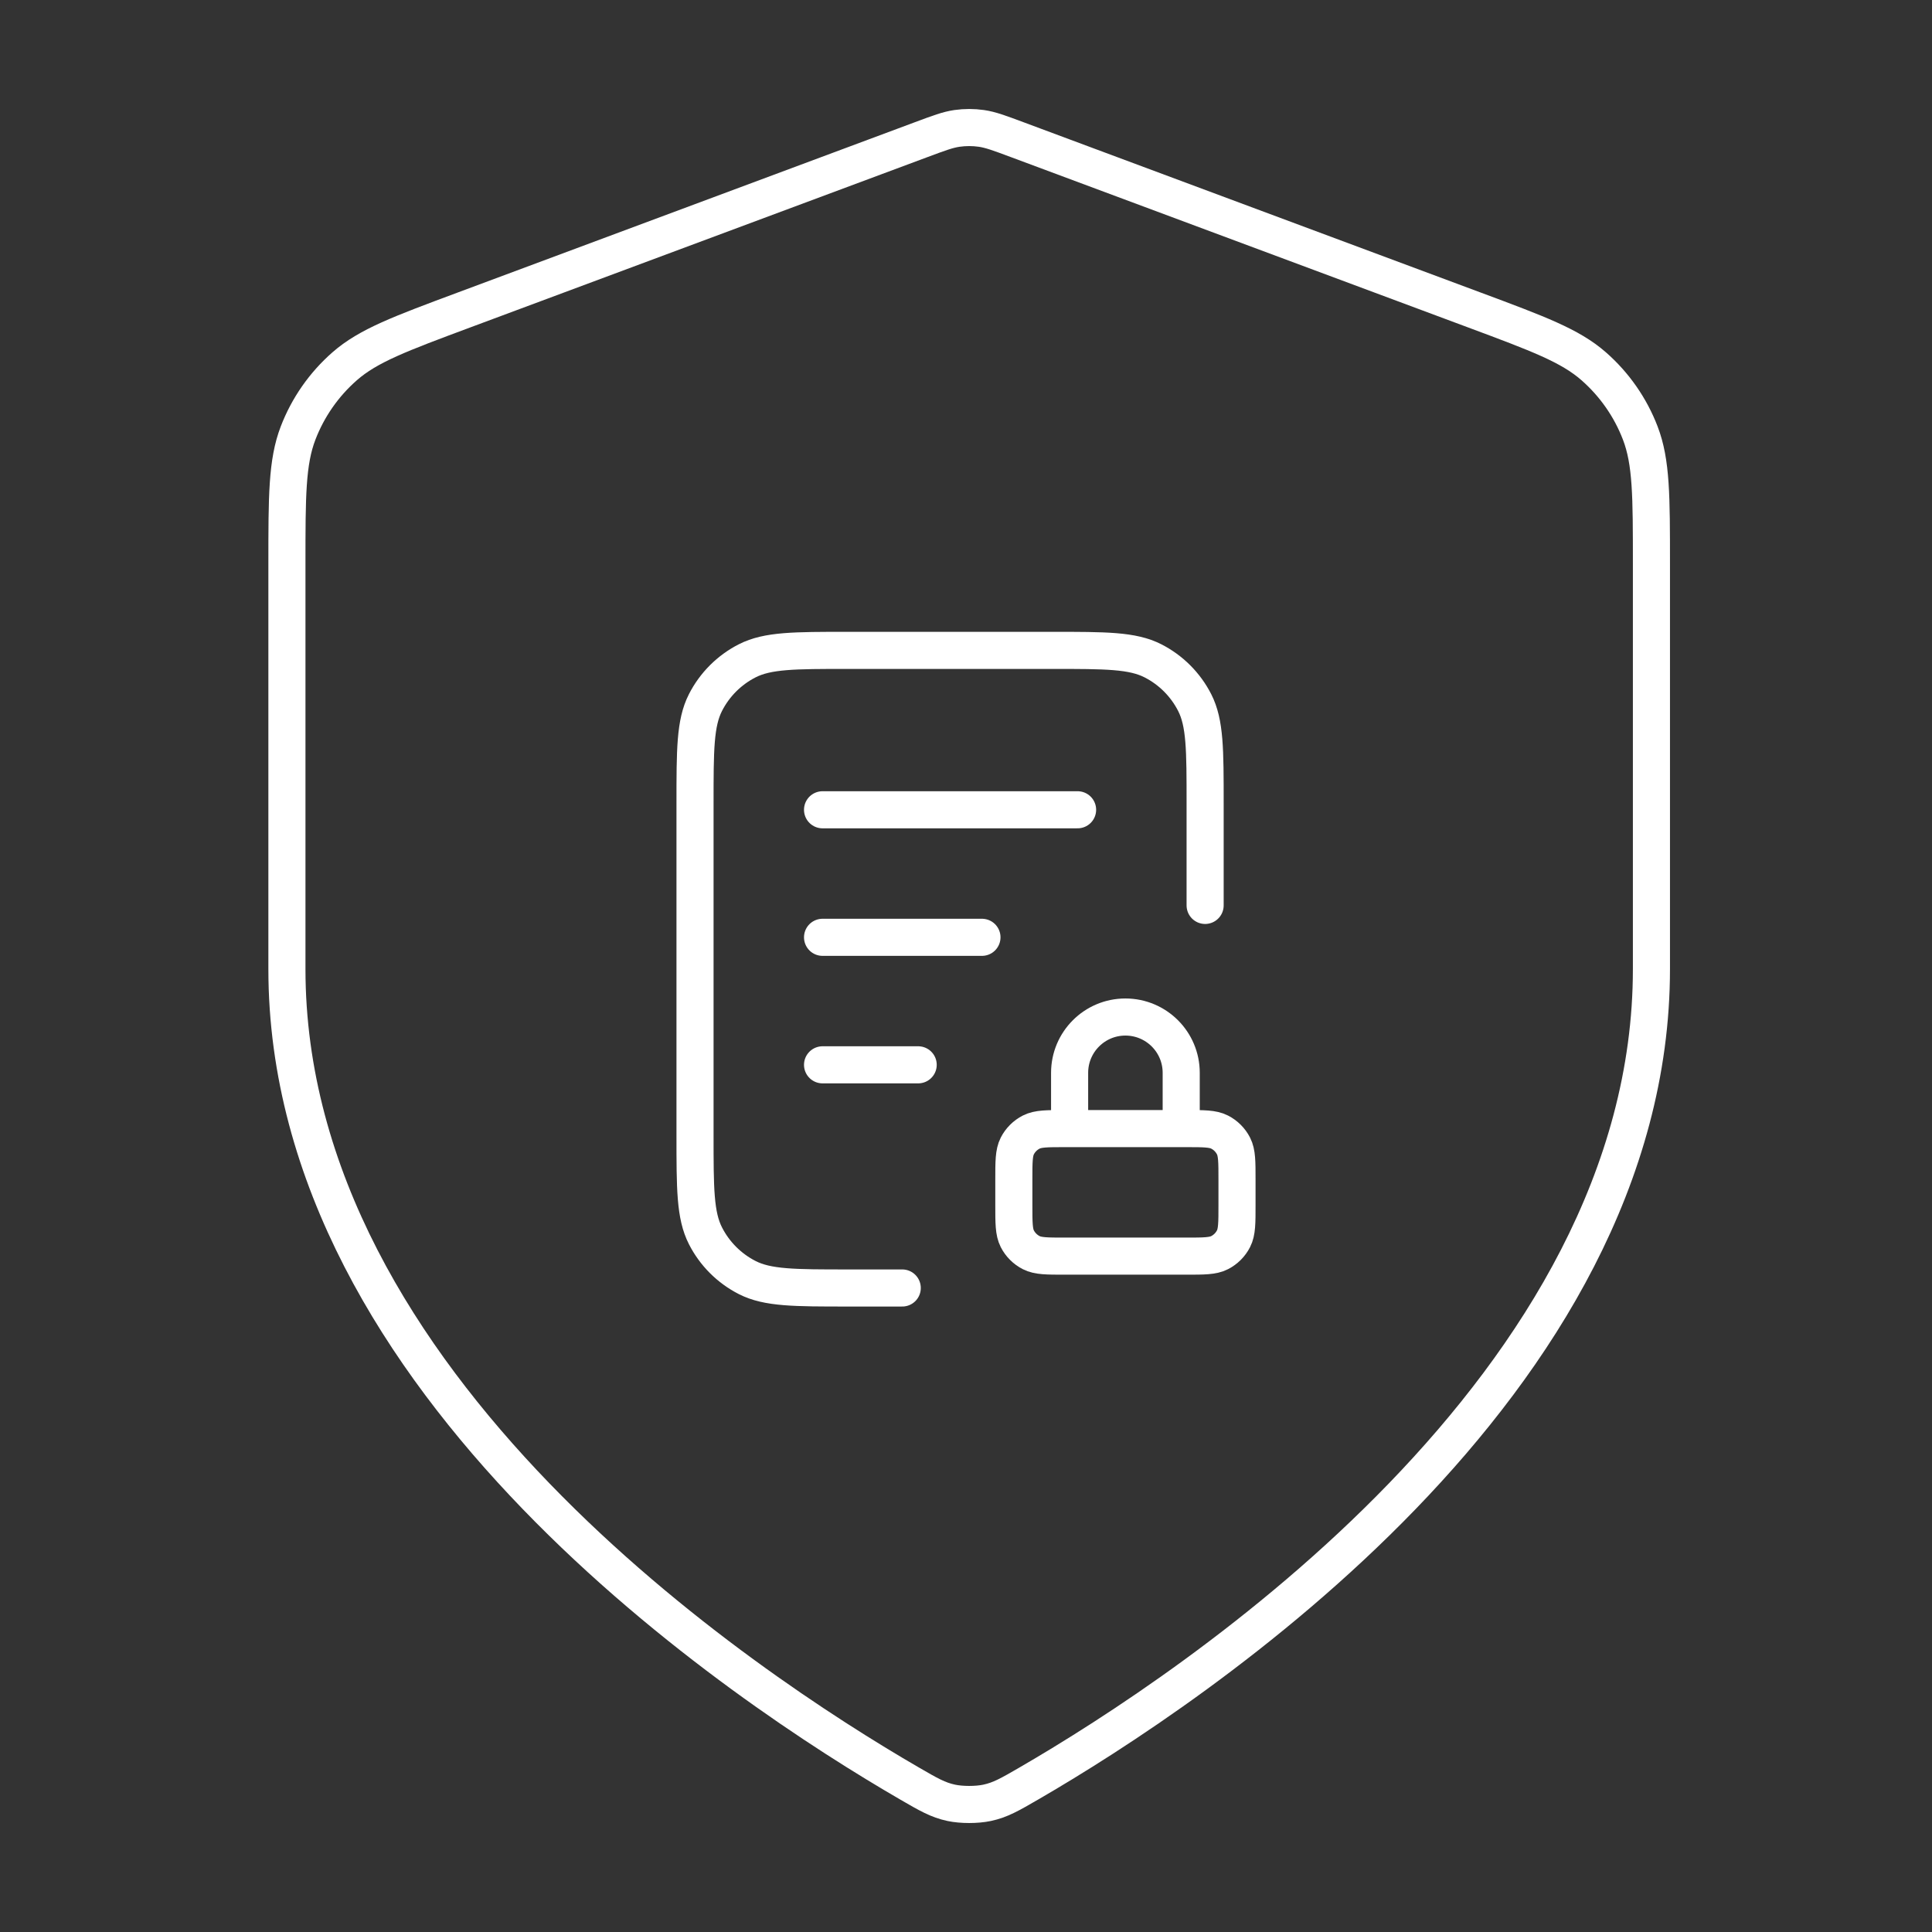
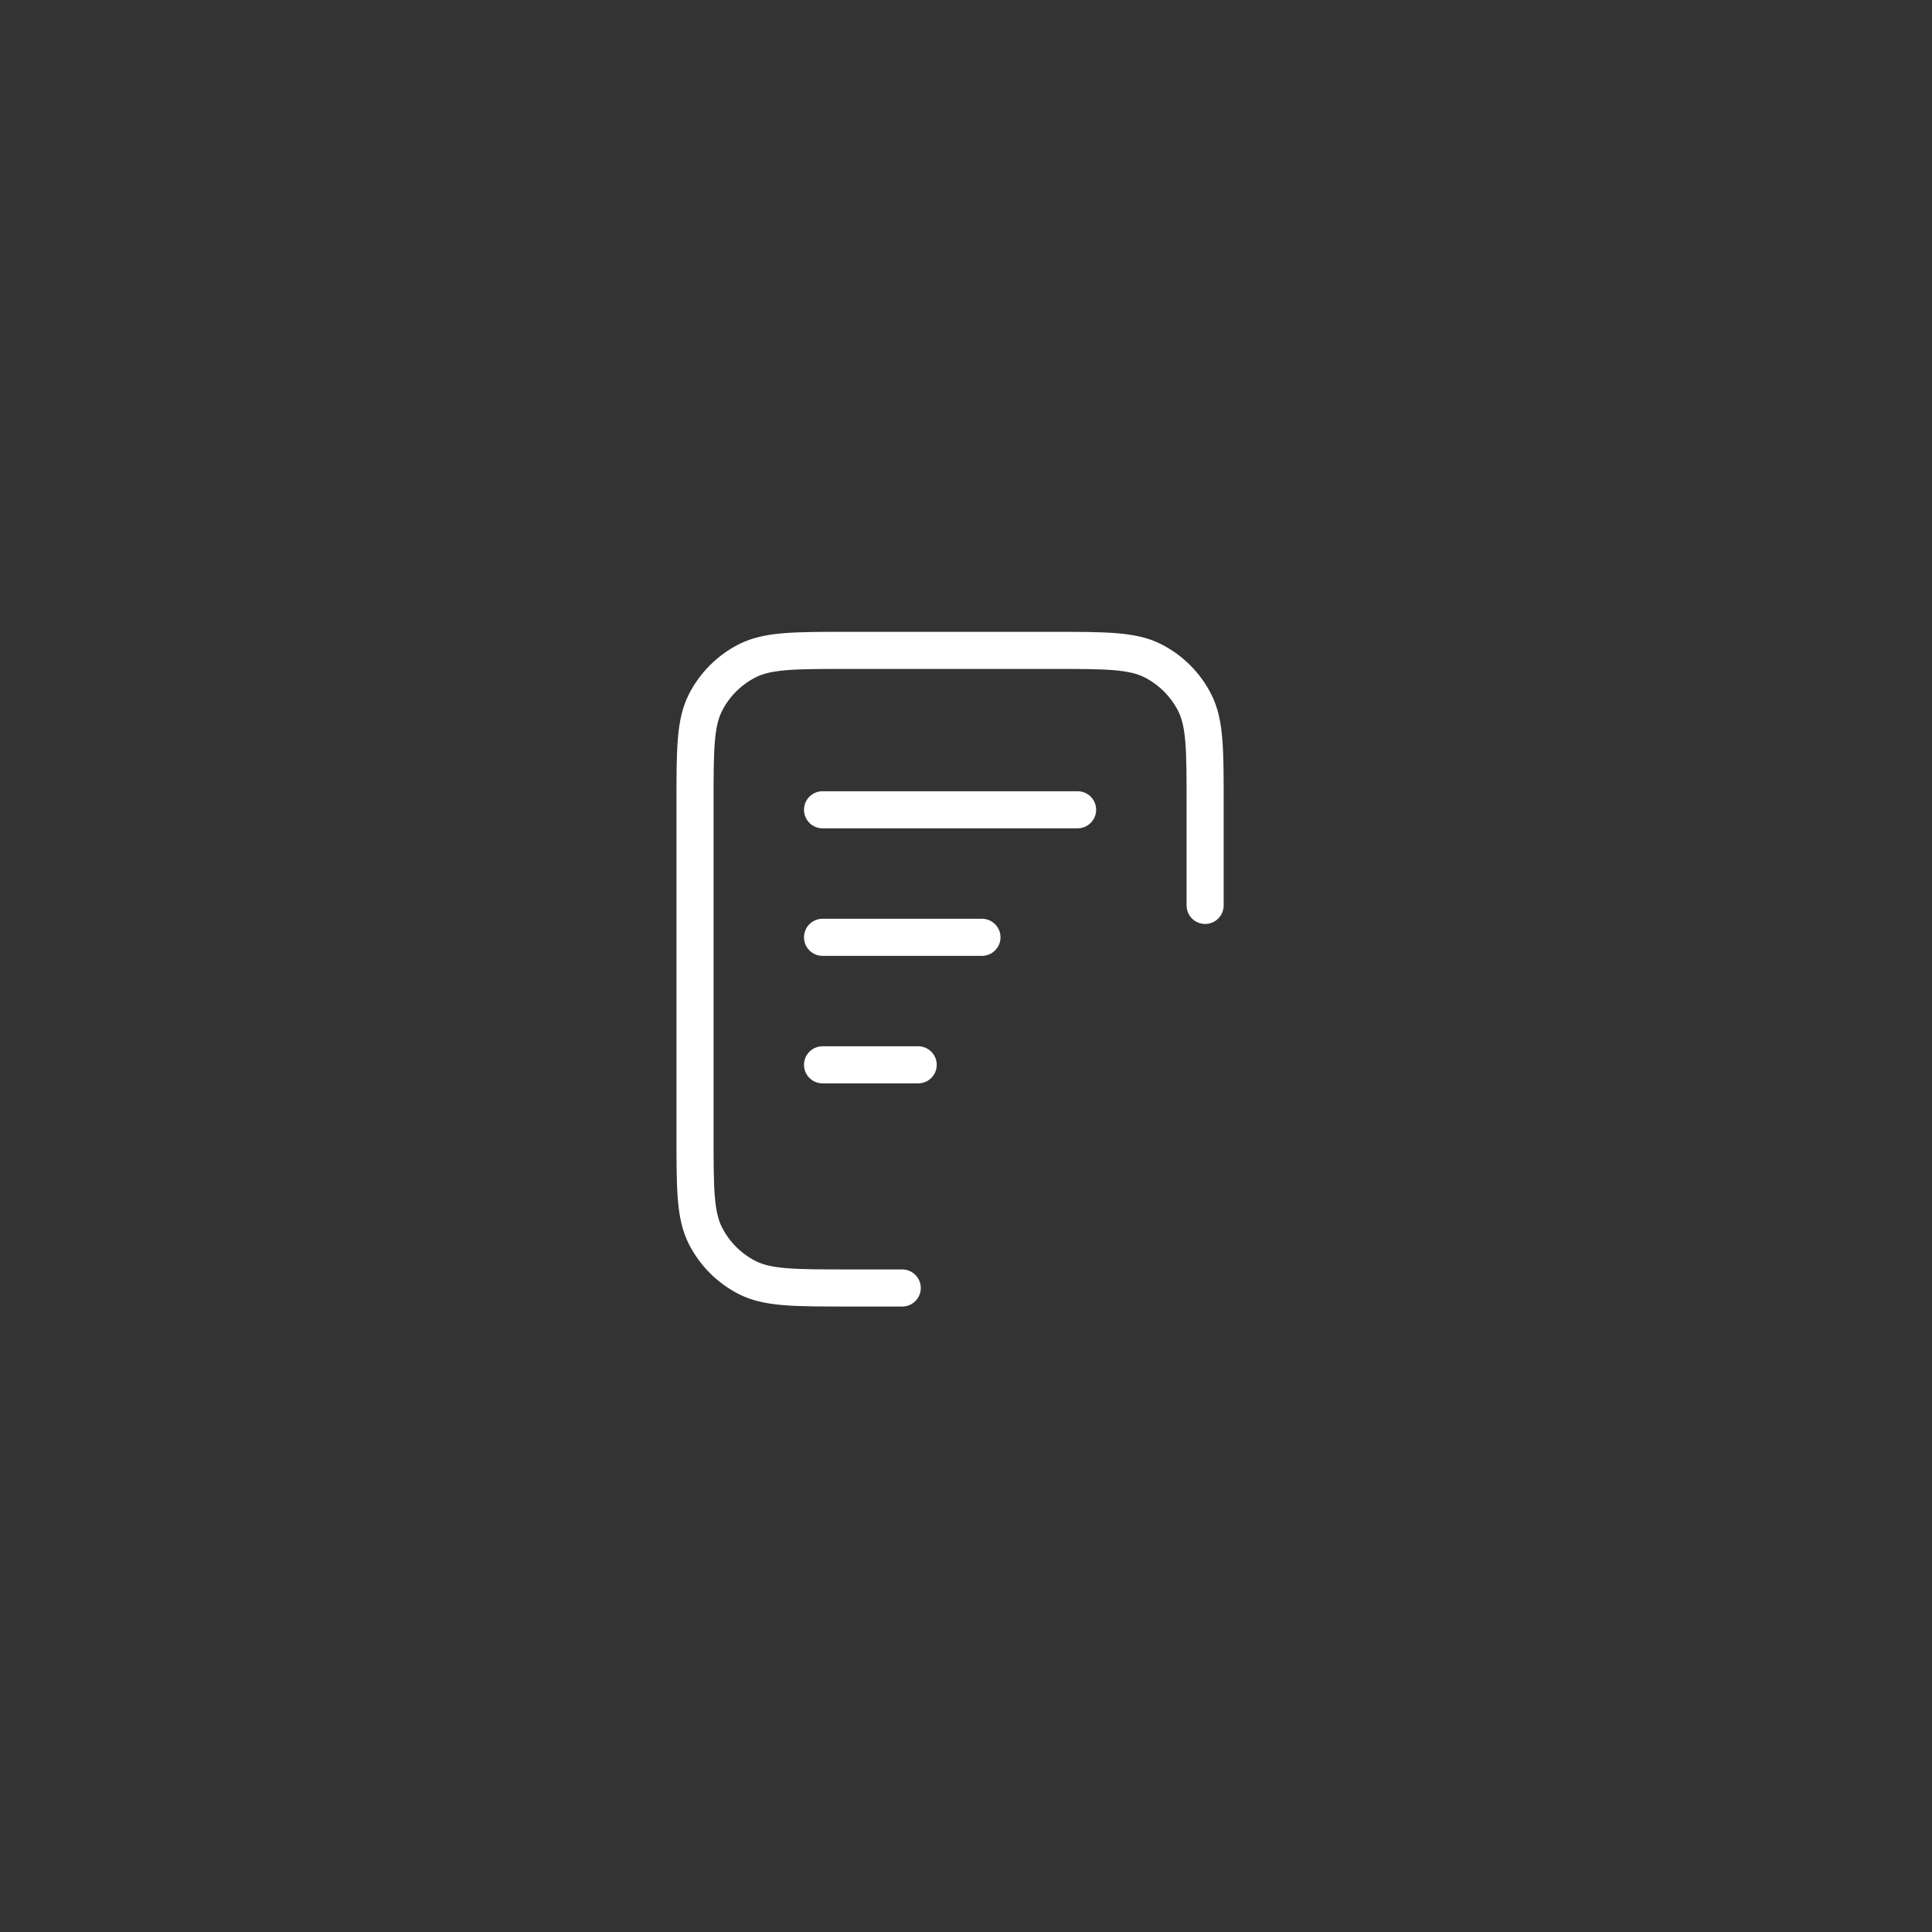
<svg xmlns="http://www.w3.org/2000/svg" width="100" height="100" viewBox="0 0 100 100" fill="none">
  <rect x="0" y="0" width="100" height="100" fill="#333333" stroke="none" />
-   <path d="M47.084 92.318C48.061 92.884 48.549 93.167 49.239 93.314C49.774 93.428 50.555 93.428 51.09 93.314C51.78 93.167 52.268 92.884 53.246 92.318C61.845 87.334 85.478 71.679 85.478 50.155V29.183C85.478 25.677 85.478 23.924 84.901 22.417C84.391 21.086 83.562 19.898 82.487 18.956C81.269 17.89 79.617 17.275 76.312 16.044L52.645 7.227C51.727 6.885 51.268 6.714 50.796 6.646C50.377 6.586 49.952 6.586 49.533 6.646C49.061 6.714 48.602 6.885 47.685 7.227L24.017 16.044C20.712 17.275 19.06 17.89 17.842 18.956C16.767 19.898 15.938 21.086 15.428 22.417C14.851 23.924 14.851 25.677 14.851 29.183V50.155C14.851 71.679 38.484 87.334 47.084 92.318Z" stroke="white" stroke-width="1.92" stroke-linecap="round" stroke-linejoin="round" />
  <path d="M62.377 46.864V41.584C62.377 38.811 62.377 37.425 61.837 36.366C61.363 35.435 60.605 34.677 59.674 34.203C58.615 33.663 57.228 33.663 54.456 33.663H43.895C41.122 33.663 39.736 33.663 38.677 34.203C37.746 34.677 36.988 35.435 36.514 36.366C35.974 37.425 35.974 38.811 35.974 41.584V58.746C35.974 61.518 35.974 62.904 36.514 63.963C36.988 64.895 37.746 65.652 38.677 66.127C39.736 66.666 41.122 66.666 43.895 66.666H46.7M50.826 48.515H42.575M47.525 55.115H42.575M55.776 41.914H42.575" stroke="white" stroke-width="1.92" stroke-linecap="round" stroke-linejoin="round" />
-   <path d="M61.139 58.416V55.528C61.139 53.934 59.846 52.641 58.251 52.641C56.656 52.641 55.363 53.934 55.363 55.528V58.416M55.116 65.017H61.386C62.311 65.017 62.773 65.017 63.126 64.837C63.436 64.679 63.689 64.426 63.847 64.116C64.027 63.763 64.027 63.301 64.027 62.377V61.056C64.027 60.132 64.027 59.67 63.847 59.317C63.689 59.007 63.436 58.754 63.126 58.596C62.773 58.416 62.311 58.416 61.386 58.416H55.116C54.192 58.416 53.73 58.416 53.377 58.596C53.066 58.754 52.814 59.007 52.655 59.317C52.476 59.67 52.476 60.132 52.476 61.056V62.377C52.476 63.301 52.476 63.763 52.655 64.116C52.814 64.426 53.066 64.679 53.377 64.837C53.73 65.017 54.192 65.017 55.116 65.017Z" stroke="white" stroke-width="1.92" stroke-linecap="round" stroke-linejoin="round" />
</svg>